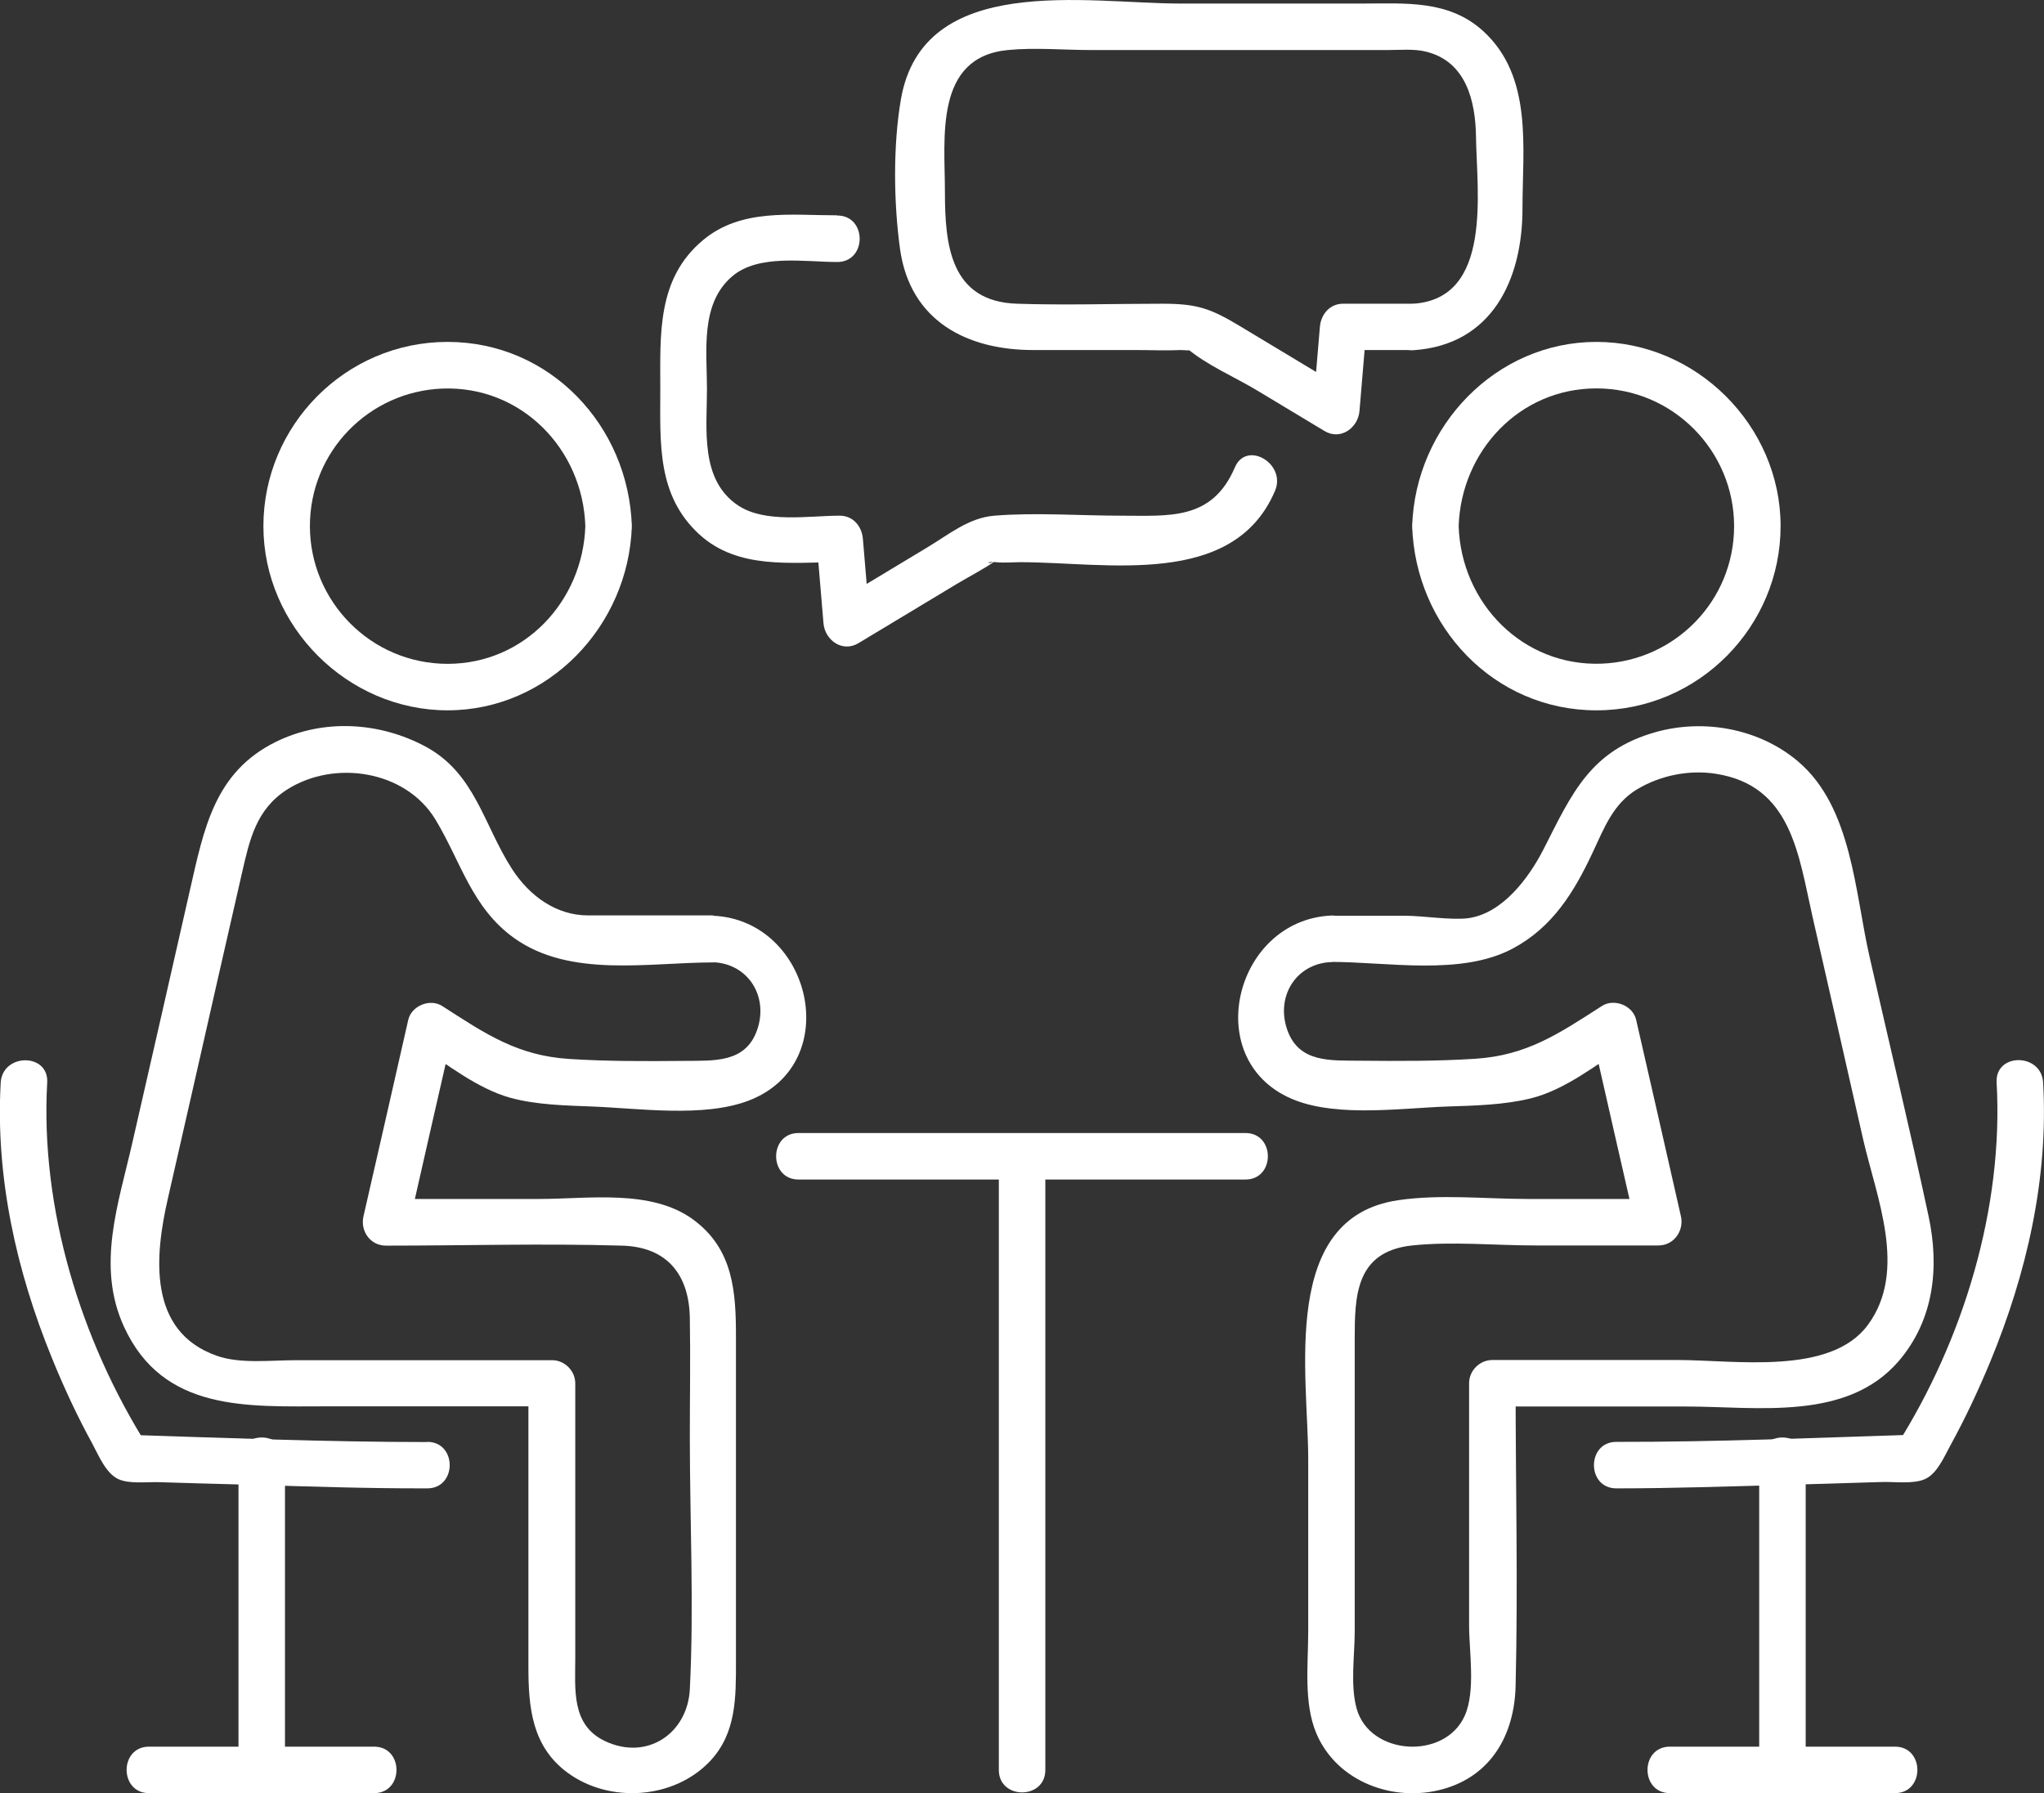
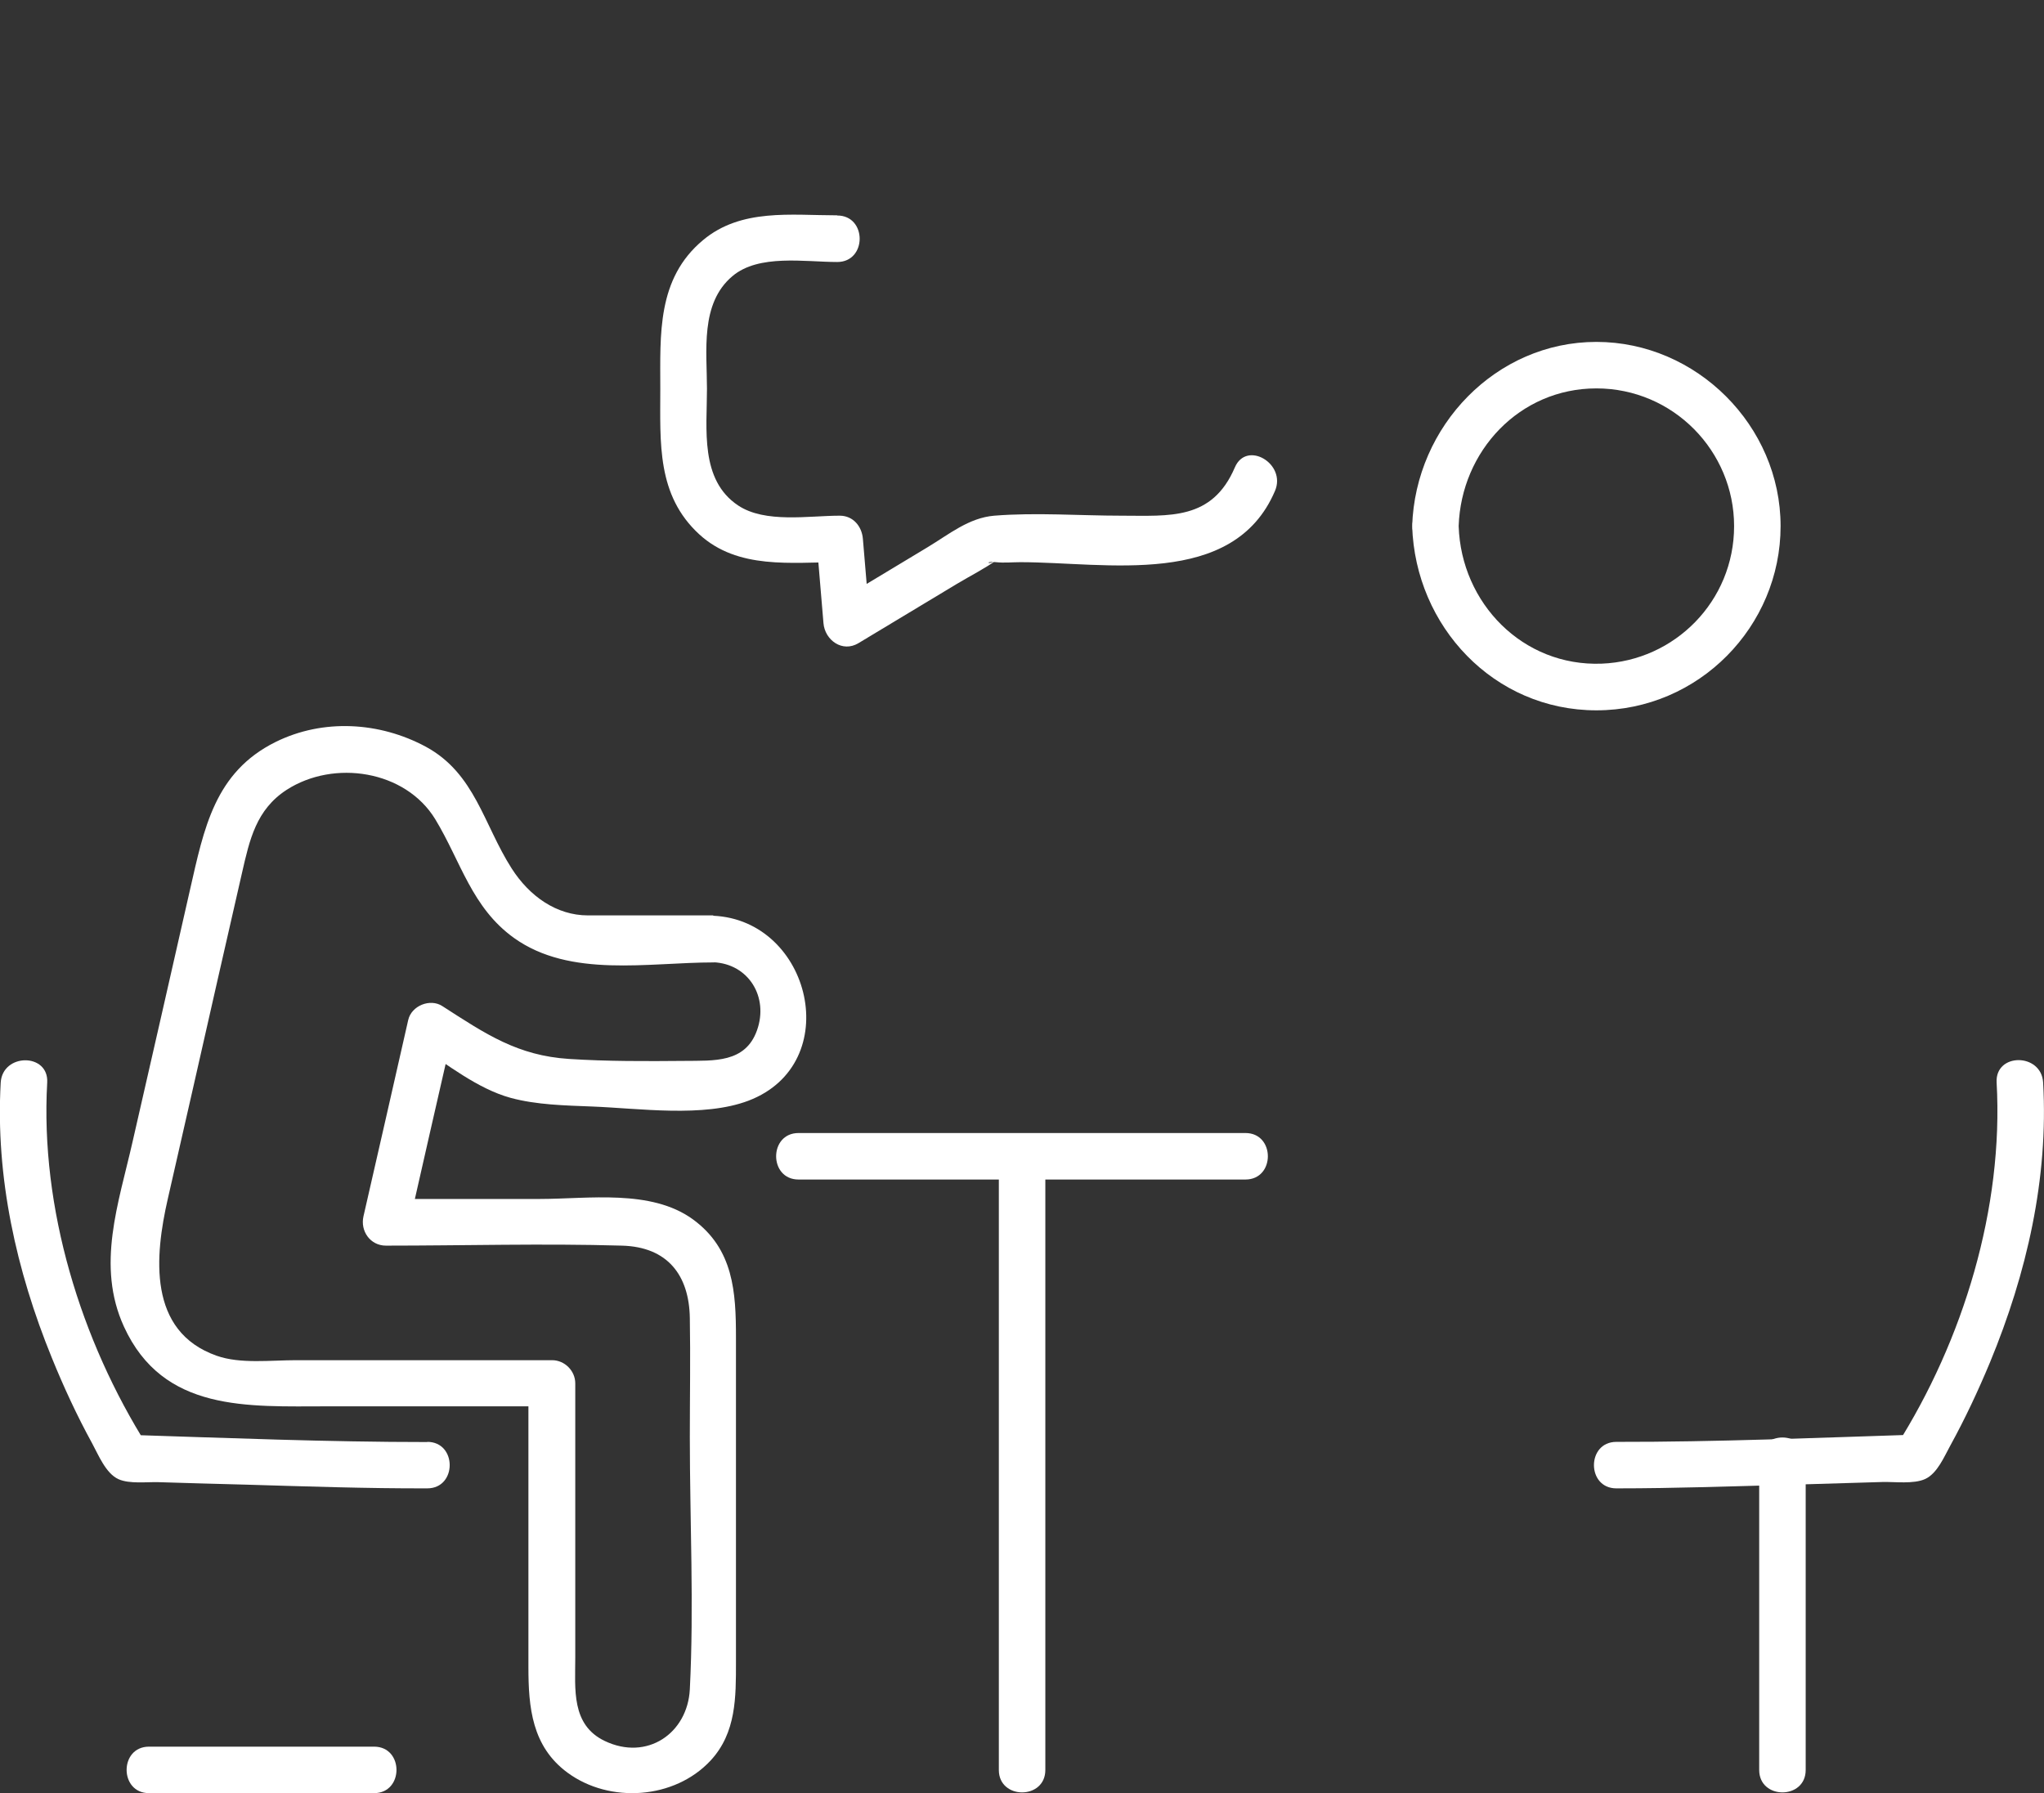
<svg xmlns="http://www.w3.org/2000/svg" id="Layer_1" data-name="Layer 1" viewBox="0 0 115.62 101.43">
  <rect x="0" y="0" width="115.62" height="101.43" fill="#333333" stroke="none" />
  <defs>
    <style>
      .cls-1 {
        fill: #fff;
        stroke-width: 0px;
      }
    </style>
  </defs>
-   <path class="cls-1" d="M75.28,54.41c3.21,0,7.36.8,10.28-.75,2.26-1.2,3.49-3.21,4.54-5.46.64-1.36,1.15-2.74,2.5-3.55,1.31-.79,2.95-1.12,4.46-.88,4.28.67,4.67,4.57,5.47,8.1.96,4.19,1.91,8.39,2.86,12.58.75,3.28,2.53,7.42.27,10.49-2.11,2.88-7.52,1.99-10.75,1.99h-10.5c-.71,0-1.31.6-1.31,1.31v13.7c0,1.47.38,3.72-.25,5.12-1.13,2.51-5.37,2.25-6.11-.41-.37-1.32-.11-3.03-.11-4.37v-16.49c0-2.43.02-5,3.25-5.34,2.27-.24,4.69,0,6.96,0h6.97c.88,0,1.46-.84,1.27-1.66-.84-3.7-1.68-7.4-2.53-11.1-.18-.81-1.24-1.23-1.93-.79-2.46,1.58-4.25,2.8-7.17,2.99-2.18.14-4.36.13-6.54.11-1.63-.02-3.43.13-4.09-1.73-.67-1.88.47-3.76,2.47-3.85,1.68-.08,1.69-2.71,0-2.63-5.53.26-7.47,8.38-1.99,10.46,2.48.94,6,.43,8.59.34,1.55-.05,3.19-.09,4.7-.46,1.94-.48,3.7-1.9,5.36-2.96-.64-.26-1.29-.52-1.93-.79.84,3.7,1.68,7.4,2.53,11.1.42-.55.84-1.11,1.27-1.66h-7.41c-2.38,0-4.95-.28-7.32.07-6.72.98-5.09,9.89-5.09,14.66v9.74c0,1.84-.27,4.03.46,5.76,1.16,2.75,4.39,3.93,7.17,3.15,2.75-.77,4.03-3.11,4.1-5.81.14-5.7,0-11.43,0-17.14l-1.31,1.31h10.92c4.06,0,9.13.85,12.07-2.58,1.99-2.33,2.3-5.3,1.68-8.19-1.05-4.9-2.23-9.79-3.34-14.68-.83-3.63-.99-8.43-4.02-11.02-2.19-1.87-5.32-2.45-8.07-1.68-3.7,1.04-4.74,3.46-6.35,6.63-.82,1.6-2.31,3.64-4.28,3.9-.96.12-2.52-.14-3.56-.14h-4.16c-1.69,0-1.69,2.63,0,2.63Z" />
  <path class="cls-1" d="M91.44,84.19c3.34,0,6.68-.12,10.02-.21,1.67-.05,3.35-.1,5.02-.15.69-.02,1.77.13,2.42-.17.69-.32,1.07-1.26,1.42-1.89.84-1.53,1.58-3.11,2.25-4.72,2.07-5.01,3.31-10.38,3-15.82-.1-1.68-2.72-1.69-2.63,0,.4,7.09-1.88,14.58-5.68,20.57.38-.22.76-.43,1.13-.65-5.65.18-11.31.42-16.96.41-1.69,0-1.69,2.63,0,2.63h0Z" />
  <path class="cls-1" d="M79.88,29.76c.18,5.67,4.62,10.42,10.42,10.42s10.42-4.75,10.42-10.42-4.75-10.42-10.42-10.42-10.24,4.75-10.42,10.42c-.05,1.69,2.57,1.69,2.63,0,.14-4.24,3.44-7.79,7.79-7.79s7.79,3.55,7.79,7.79-3.36,7.62-7.49,7.78c-4.46.17-7.95-3.42-8.09-7.78-.05-1.69-2.68-1.69-2.63,0Z" />
  <path class="cls-1" d="M99.51,82.58v17.54c0,1.69,2.63,1.69,2.63,0v-17.54c0-1.69-2.63-1.69-2.63,0h0Z" />
-   <path class="cls-1" d="M107.19,98.8h-12.73c-1.69,0-1.69,2.63,0,2.63h12.73c1.69,0,1.69-2.63,0-2.63h0Z" />
  <path class="cls-1" d="M40.34,51.78c-2.36,0-4.72,0-7.08,0-1.78,0-3.31-1.08-4.32-2.66-1.59-2.49-2.07-5.37-4.85-6.88-2.62-1.41-5.81-1.6-8.5-.27-3.45,1.71-4.05,4.89-4.84,8.35-1.08,4.75-2.16,9.51-3.25,14.26-.79,3.49-2.07,7-.49,10.46,2.22,4.85,7.01,4.51,11.51,4.51h12.68c-.44-.44-.88-.88-1.31-1.31v16.06c0,2.28.2,4.49,2.21,5.97,2.39,1.76,6.06,1.51,8.1-.69,1.45-1.57,1.43-3.58,1.43-5.57v-18.35c0-2.56-.13-5.01-2.44-6.69-2.37-1.72-5.91-1.15-8.67-1.15h-8.7c.42.55.84,1.11,1.27,1.66.84-3.7,1.68-7.4,2.53-11.1-.64.26-1.29.52-1.93.79,1.62,1.04,3.31,2.41,5.19,2.93,1.47.4,3.1.43,4.6.49,2.65.1,6.31.64,8.86-.33,5.48-2.09,3.55-10.21-1.99-10.46-1.69-.08-1.69,2.55,0,2.63,2,.09,3.14,1.97,2.47,3.85-.66,1.86-2.45,1.71-4.09,1.73-2.18.02-4.36.03-6.54-.11-2.92-.19-4.7-1.4-7.17-2.99-.69-.45-1.75-.02-1.93.79-.84,3.7-1.68,7.4-2.53,11.1-.19.83.38,1.66,1.27,1.66,4.44,0,8.9-.13,13.35,0,2.59.07,3.8,1.68,3.84,4.09.04,2.24,0,4.49,0,6.74,0,4.74.24,9.54,0,14.27-.13,2.49-2.42,4.06-4.81,2.92-1.91-.91-1.67-2.94-1.67-4.71v-15.52c0-.71-.6-1.31-1.31-1.31h-14.49c-1.43,0-3.15.22-4.48-.25-3.93-1.38-3.5-5.67-2.77-8.87.96-4.19,1.91-8.39,2.86-12.58.45-1.96.89-3.91,1.34-5.87.43-1.88.8-3.57,2.52-4.69,2.68-1.73,6.72-1.11,8.41,1.66,1.45,2.39,2.06,5,4.46,6.72,3.18,2.27,7.58,1.38,11.28,1.38,1.69,0,1.69-2.63,0-2.63Z" />
  <path class="cls-1" d="M24.18,81.57c-5.65,0-11.31-.23-16.96-.41.38.22.76.43,1.13.65-3.79-5.99-6.08-13.48-5.68-20.57.1-1.69-2.53-1.68-2.63,0-.3,5.34.88,10.63,2.89,15.56.67,1.65,1.42,3.27,2.28,4.84.36.66.77,1.7,1.49,2.03.62.28,1.61.15,2.27.17,1.65.05,3.29.1,4.94.14,3.42.1,6.84.22,10.26.21,1.69,0,1.69-2.63,0-2.63h0Z" />
-   <path class="cls-1" d="M33.11,29.76c-.14,4.24-3.44,7.79-7.79,7.79s-7.79-3.55-7.79-7.79,3.36-7.62,7.49-7.78c4.47-.17,7.95,3.42,8.09,7.78.05,1.69,2.68,1.69,2.63,0-.18-5.67-4.62-10.42-10.42-10.42s-10.42,4.75-10.42,10.42,4.75,10.42,10.42,10.42,10.24-4.75,10.42-10.42c.05-1.69-2.57-1.69-2.63,0Z" />
-   <path class="cls-1" d="M13.49,82.58v17.54c0,1.69,2.63,1.69,2.63,0v-17.54c0-1.69-2.63-1.69-2.63,0h0Z" />
  <path class="cls-1" d="M8.43,101.43h12.73c1.69,0,1.69-2.63,0-2.63h-12.73c-1.69,0-1.69,2.63,0,2.63h0Z" />
  <path class="cls-1" d="M45.17,66.72h25.28c1.69,0,1.69-2.63,0-2.63h-25.28c-1.69,0-1.69,2.63,0,2.63h0Z" />
  <path class="cls-1" d="M56.5,65.41v34.71c0,1.69,2.63,1.69,2.63,0v-34.71c0-1.69-2.63-1.69-2.63,0h0Z" />
-   <path class="cls-1" d="M79.92,17.18h-3.95c-.75,0-1.25.6-1.31,1.31-.13,1.59-.27,3.18-.4,4.76.66-.38,1.32-.76,1.98-1.13-2.03-1.22-4.05-2.44-6.08-3.66-1.69-1.02-2.45-1.28-4.41-1.28-2.74,0-5.49.09-8.22,0-3.78-.12-4.08-3.33-4.08-6.34s-.62-7.61,3.56-8.01c1.53-.15,3.15,0,4.69,0h16.81c.7,0,1.51-.08,2.19.1,2.24.57,2.76,2.8,2.79,4.79.04,3.11.96,9.17-3.55,9.46-1.68.11-1.69,2.74,0,2.63,4.47-.29,6.18-4.01,6.18-8.01,0-3.43.6-7.45-2.21-10.03-1.95-1.79-4.42-1.57-6.85-1.57h-10.32c-5.25,0-14.53-1.8-15.78,5.42-.45,2.61-.41,5.85-.05,8.46.57,4.09,3.8,5.72,7.53,5.72h5.81c.85,0,1.7.04,2.55,0,.21,0,.48.05.68,0,.44-.12-.45-.19-.38-.13,1.14.98,2.76,1.66,4.05,2.44,1.26.76,2.51,1.51,3.77,2.27.91.55,1.9-.18,1.98-1.13.13-1.59.27-3.18.4-4.76-.44.44-.88.88-1.31,1.31h3.95c1.69,0,1.69-2.63,0-2.63Z" />
  <path class="cls-1" d="M47.34,12.18c-2.6,0-5.42-.4-7.57,1.4-2.62,2.18-2.42,5.34-2.42,8.41s-.21,6.02,2.21,8.24c2.19,2,5.2,1.57,7.93,1.57-.44-.44-.88-.88-1.31-1.31.13,1.59.27,3.18.4,4.76.08.96,1.07,1.68,1.98,1.13,1.86-1.12,3.72-2.24,5.58-3.36.75-.45,1.57-.86,2.28-1.37-.53.38-.77.07-.08.15.45.05.93,0,1.38,0,4.85,0,12.04,1.5,14.4-4.03.66-1.54-1.61-2.88-2.27-1.33-1.29,3.01-3.7,2.73-6.41,2.73-2.37,0-4.84-.19-7.2,0-1.44.12-2.55,1.05-3.78,1.79-1.74,1.05-3.49,2.1-5.23,3.15.66.38,1.32.76,1.98,1.13-.13-1.59-.27-3.18-.4-4.76-.06-.71-.55-1.31-1.31-1.31-1.76,0-4.22.44-5.75-.58-2.17-1.45-1.76-4.33-1.76-6.59,0-2.14-.4-4.83,1.44-6.38,1.49-1.26,4.1-.8,5.93-.8,1.69,0,1.69-2.63,0-2.63h0Z" />
</svg>